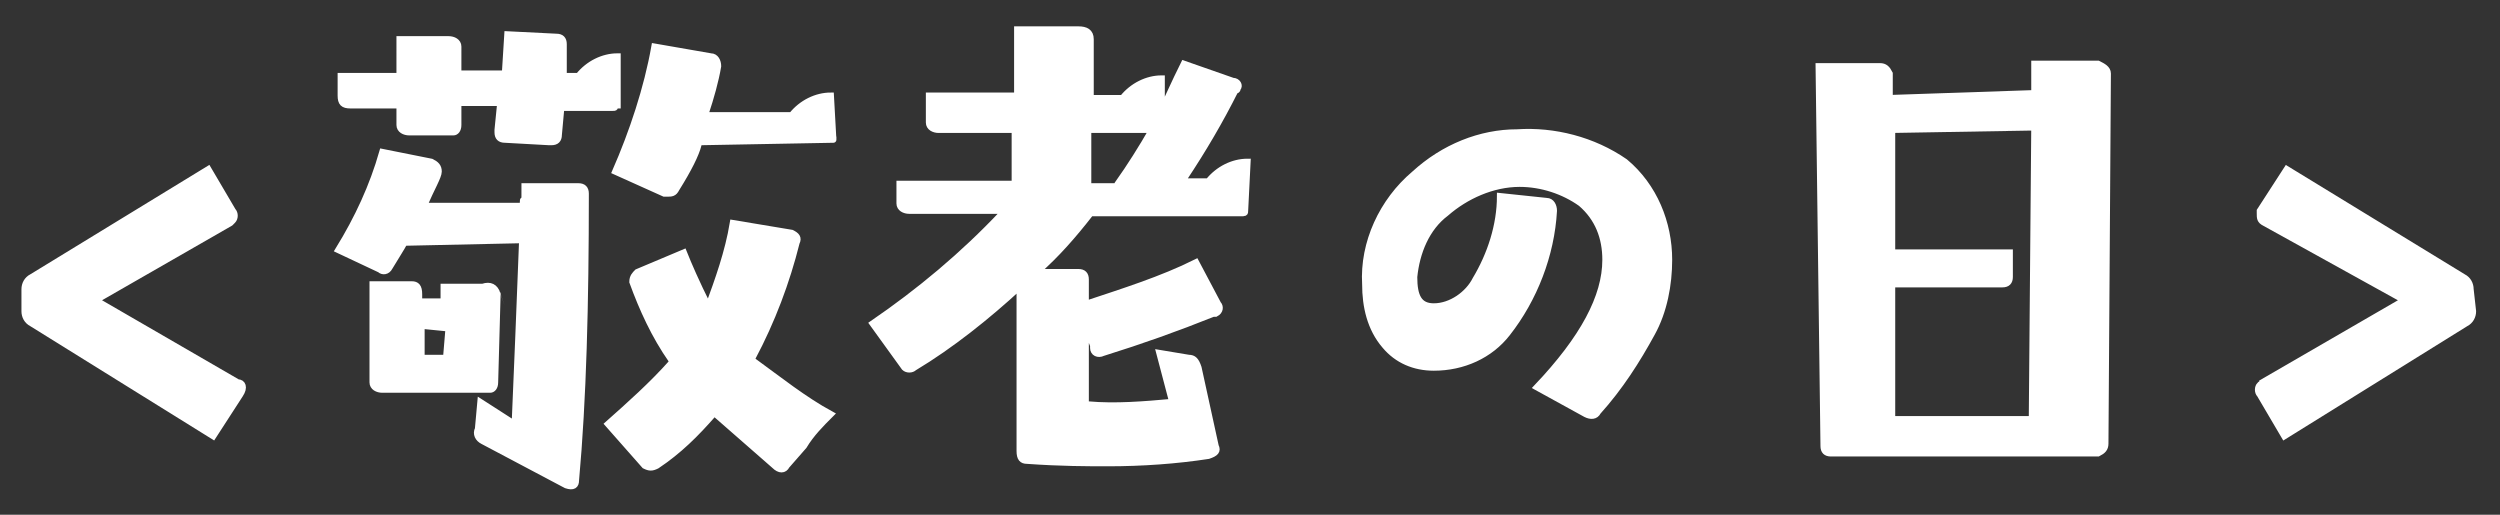
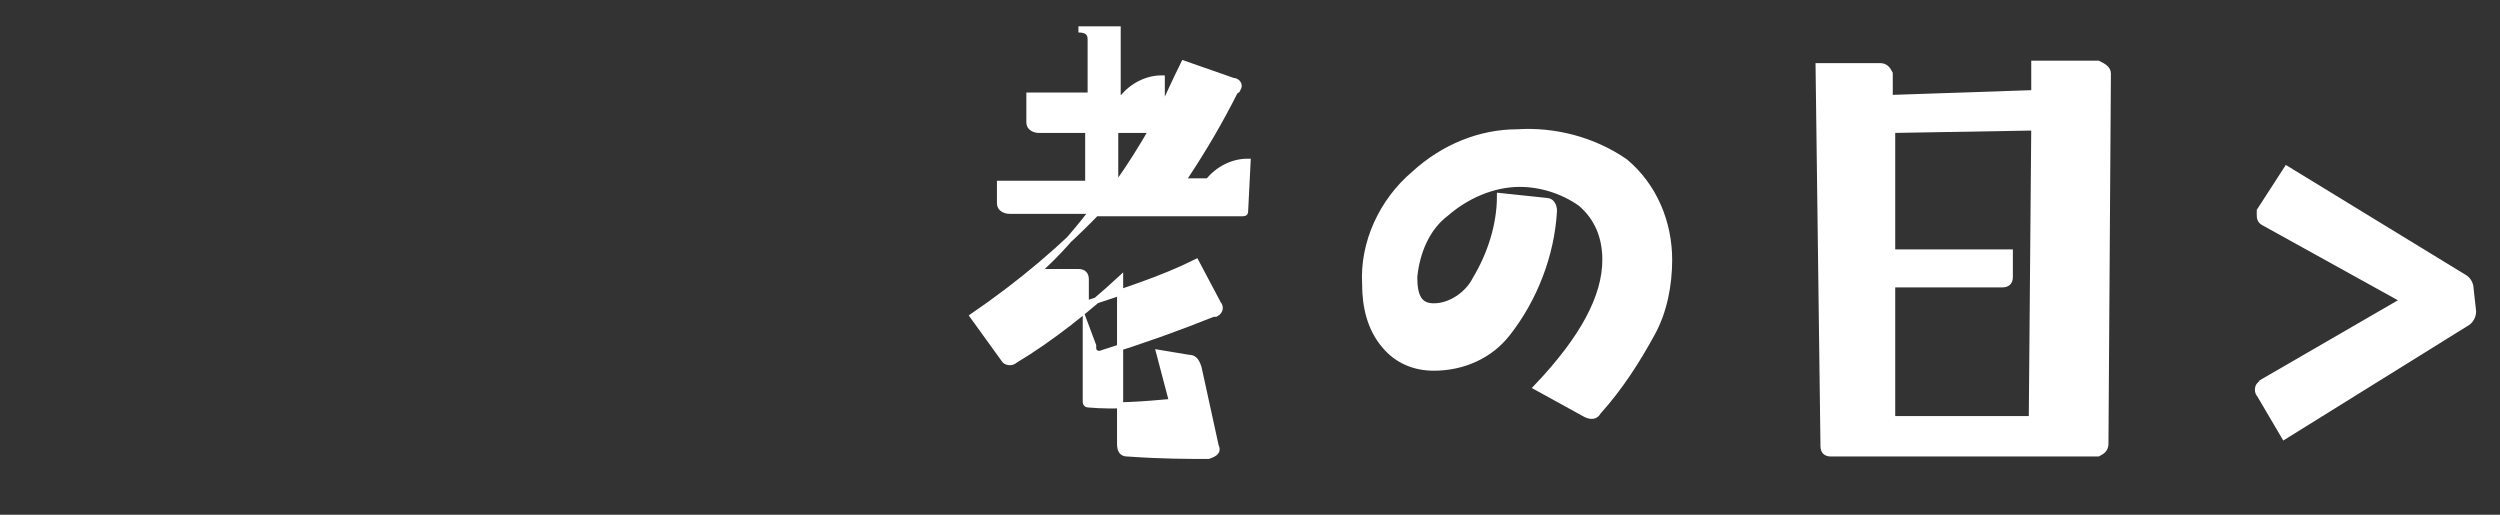
<svg xmlns="http://www.w3.org/2000/svg" version="1.1" id="レイヤー_1" x="0px" y="0px" viewBox="0 0 102 21" style="enable-background:new 0 0 102 21;" xml:space="preserve">
  <rect x="0" y="0" width="102" height="21" fill="#333333" stroke="none" />
  <style type="text/css">
	.st0{fill:#FFFFFF;stroke:#FFFFFF;stroke-width:0.25;stroke-miterlimit:10;}
</style>
  <g id="レイヤー_2_1_">
    <g id="レイヤー_1-2">
-       <path class="st0" d="M9.8,16.1l-1.1,1.7l-7.4-4.6C1.1,13.1,1,12.9,1,12.7v-0.9c0-0.2,0.1-0.4,0.3-0.5l7.2-4.4l1,1.7    c0.1,0.1,0.1,0.3,0,0.4L9.4,9.1L4,12.2v0.1l5.7,3.3C9.9,15.6,10,15.8,9.8,16.1L9.8,16.1z" />
-       <path class="st0" d="M23.9,7.9c0,4.5-0.1,8.4-0.4,11.7c0,0.2-0.1,0.3-0.4,0.2L19.7,18c-0.2-0.1-0.3-0.3-0.2-0.5l0.1-1.1l1.4,0.9    l0,0c0.1-2.3,0.2-4.8,0.3-7.4c0.1-3.9,0,0-0.1-0.1l-4.6,0.1h-0.1c-0.1,0.2-0.3,0.5-0.6,1c-0.1,0.2-0.3,0.2-0.4,0.1l0,0l-1.7-0.8    c0.8-1.3,1.4-2.6,1.8-4l2,0.4c0.2,0.1,0.3,0.2,0.3,0.4s-0.3,0.7-0.6,1.4l0,0h4c0,0,0.1,0,0.1-0.1V7.6h2.2    C23.8,7.6,23.9,7.7,23.9,7.9z M25.1,4.3c0,0.1,0,0.1-0.1,0.1l0,0h-2h-0.1l-0.1,1.1c0,0.2-0.1,0.3-0.3,0.3h-0.1l-1.8-0.1    c-0.2,0-0.3-0.1-0.3-0.3V5.3l0.1-1c0,0,0-0.1-0.1-0.1h-1.6c0,0-0.1,0,0,0.1v0.8c0,0.2-0.1,0.3-0.2,0.3h-0.1h-1.7    c-0.2,0-0.4-0.1-0.4-0.3V4.4c0,0,0-0.1-0.1-0.1h-1.9c-0.3,0-0.4-0.1-0.4-0.4V3.1h2.3h0.1V1.6h2c0.2,0,0.4,0.1,0.4,0.3V3    c0,0,0,0,0.1,0h1.7h0.1l0.1-1.6l2,0.1c0.2,0,0.3,0.1,0.3,0.3v0.1v1.2c0,0,0,0,0.1,0h0.5c0.4-0.5,1-0.8,1.6-0.8v2H25.1z M20.3,12    l-0.1,3.6c0,0.2-0.1,0.3-0.2,0.3h-0.1h-4.3c-0.2,0-0.4-0.1-0.4-0.3v-4h1.6c0.2,0,0.3,0.1,0.3,0.4v0.2v0.1l0,0H18    c0,0,0.1,0,0.1-0.1v-0.5h1.6C20,11.6,20.2,11.7,20.3,12C20.2,11.9,20.2,11.9,20.3,12L20.3,12z M18.3,13.4L18.3,13.4l-1-0.1h-0.1    l0,0v1.2v0.1l0,0h0.9h0.1l0,0L18.3,13.4z M33.9,16.9c-0.4,0.4-0.8,0.8-1.1,1.3L32.1,19c-0.1,0.2-0.3,0.2-0.5,0    c-0.8-0.7-1.6-1.4-2.4-2.1h-0.1c-0.7,0.8-1.4,1.5-2.3,2.1c-0.2,0.1-0.3,0.1-0.5,0l-1.5-1.7c0.9-0.8,1.8-1.6,2.6-2.5v-0.1    c-0.7-1-1.2-2.1-1.6-3.2c0-0.2,0.1-0.3,0.2-0.4l1.9-0.8c0.2,0.5,0.5,1.2,1,2.2c0.7,1.4,0,0,0,0c0.4-1.1,0.8-2.2,1-3.4l2.4,0.4    c0.2,0.1,0.3,0.2,0.2,0.4c-0.4,1.6-1,3.2-1.8,4.7c0,0.1,0,0.1,0,0.1C31.8,15.5,32.8,16.3,33.9,16.9z M34,5.7C34,5.8,34,5.8,34,5.7    l-5.4,0.1c0,0-0.1,0-0.1,0.1l0,0c-0.1,0.4-0.4,1-0.9,1.8c-0.1,0.2-0.2,0.2-0.4,0.2c0,0,0,0-0.1,0l-2-0.9c0.7-1.6,1.3-3.4,1.6-5.1    L29,2.3c0.2,0,0.3,0.2,0.3,0.4C29.2,3.3,29,4,28.8,4.6v0.1h3.5c0.4-0.5,1-0.8,1.6-0.8L34,5.7L34,5.7z" />
-       <path class="st0" d="M50.8,8.6c0,0.1,0,0.1-0.2,0.1h-6h-0.1c-0.7,0.9-1.4,1.7-2.2,2.4H44c0.2,0,0.3,0.1,0.3,0.3v1l0,0    c1.5-0.5,3.1-1,4.5-1.7l0.9,1.7c0.1,0.1,0.1,0.3-0.1,0.4h-0.1c-1.5,0.6-2.9,1.1-4.5,1.6c-0.2,0.1-0.4,0-0.4-0.2c0,0,0,0,0-0.1    l-0.3-0.8l0,0v3.1c0,0,0,0.1,0.1,0.1c1.1,0.1,2.3,0,3.4-0.1c0,0,0,0,0-0.1l-0.5-1.9l1.2,0.2c0.2,0,0.3,0.1,0.4,0.4l0.7,3.2    c0.1,0.2,0,0.3-0.3,0.4c-1.3,0.2-2.7,0.3-4.1,0.3c-0.8,0-1.9,0-3.3-0.1c-0.2,0-0.3-0.1-0.3-0.4v-6.7c-1.3,1.2-2.8,2.4-4.3,3.3    c-0.1,0.1-0.3,0.1-0.4,0l0,0l-1.3-1.8c1.9-1.3,3.7-2.8,5.3-4.5V8.6h-3.8c-0.2,0-0.4-0.1-0.4-0.3V8.2V7.5h4.6h0.1l0,0V5.3l0,0h-3.1    c-0.2,0-0.4-0.1-0.4-0.3c0-0.1,0-0.1,0-0.2V3.9h3.5h0.1V1.2H44c0.3,0,0.5,0.1,0.5,0.4V4c0,0,0,0,0.1,0h1.2c0.4-0.5,1-0.8,1.6-0.8    v1.3l0,0c0.2-0.4,0.5-1.1,0.9-1.9l2,0.7c0.2,0,0.3,0.2,0.2,0.3c0,0,0,0.1-0.1,0.1c-0.6,1.2-1.3,2.4-2.1,3.6v0.1h1    c0.4-0.5,1-0.8,1.6-0.8L50.8,8.6z M47,5.3L47,5.3h-2.5h-0.1v2.2c0,0,0,0.1,0.1,0.1h1c0,0,0.1,0,0.1-0.1C46.1,6.8,46.6,6,47,5.3z" />
+       <path class="st0" d="M50.8,8.6c0,0.1,0,0.1-0.2,0.1h-6h-0.1c-0.7,0.9-1.4,1.7-2.2,2.4H44c0.2,0,0.3,0.1,0.3,0.3v1l0,0    c1.5-0.5,3.1-1,4.5-1.7l0.9,1.7c0.1,0.1,0.1,0.3-0.1,0.4h-0.1c-1.5,0.6-2.9,1.1-4.5,1.6c-0.2,0.1-0.4,0-0.4-0.2c0,0,0,0,0-0.1    l-0.3-0.8l0,0v3.1c0,0,0,0.1,0.1,0.1c1.1,0.1,2.3,0,3.4-0.1c0,0,0,0,0-0.1l-0.5-1.9l1.2,0.2c0.2,0,0.3,0.1,0.4,0.4l0.7,3.2    c0.1,0.2,0,0.3-0.3,0.4c-0.8,0-1.9,0-3.3-0.1c-0.2,0-0.3-0.1-0.3-0.4v-6.7c-1.3,1.2-2.8,2.4-4.3,3.3    c-0.1,0.1-0.3,0.1-0.4,0l0,0l-1.3-1.8c1.9-1.3,3.7-2.8,5.3-4.5V8.6h-3.8c-0.2,0-0.4-0.1-0.4-0.3V8.2V7.5h4.6h0.1l0,0V5.3l0,0h-3.1    c-0.2,0-0.4-0.1-0.4-0.3c0-0.1,0-0.1,0-0.2V3.9h3.5h0.1V1.2H44c0.3,0,0.5,0.1,0.5,0.4V4c0,0,0,0,0.1,0h1.2c0.4-0.5,1-0.8,1.6-0.8    v1.3l0,0c0.2-0.4,0.5-1.1,0.9-1.9l2,0.7c0.2,0,0.3,0.2,0.2,0.3c0,0,0,0.1-0.1,0.1c-0.6,1.2-1.3,2.4-2.1,3.6v0.1h1    c0.4-0.5,1-0.8,1.6-0.8L50.8,8.6z M47,5.3L47,5.3h-2.5h-0.1v2.2c0,0,0,0.1,0.1,0.1h1c0,0,0.1,0,0.1-0.1C46.1,6.8,46.6,6,47,5.3z" />
      <path class="st0" d="M68.1,10.6c0,1-0.2,2.1-0.7,3c-0.6,1.1-1.3,2.2-2.2,3.2c-0.1,0.2-0.3,0.2-0.5,0.1l-2-1.1    c1.9-2,2.8-3.7,2.8-5.2c0-0.9-0.3-1.7-1-2.3c-0.7-0.5-1.6-0.8-2.5-0.8c-1.1,0-2.2,0.5-3,1.2c-0.8,0.6-1.2,1.6-1.3,2.6    c0,0.8,0.2,1.2,0.8,1.2c0.7,0,1.4-0.5,1.7-1.1c0.6-1,1-2.2,1-3.4l1.9,0.2c0.2,0,0.3,0.2,0.3,0.4l0,0c-0.1,1.8-0.8,3.6-1.9,5    c-0.7,0.9-1.8,1.4-3,1.4c-0.8,0-1.5-0.3-2-0.9c-0.6-0.7-0.8-1.6-0.8-2.5c-0.1-1.7,0.7-3.4,2-4.5c1.2-1.1,2.7-1.7,4.2-1.7    c1.5-0.1,3.1,0.3,4.4,1.2C67.5,7.6,68.1,9.1,68.1,10.6z" />
      <path class="st0" d="M86,3l-0.1,15.1c0,0.2-0.1,0.3-0.3,0.4h-0.1H74.7c-0.2,0-0.3-0.1-0.3-0.3L74.2,2.7h2.5c0.2,0,0.3,0.1,0.4,0.3    c0,0,0,0,0,0.1v0.8V4l0,0L83,3.8l0,0V2.6h2.6C85.8,2.7,86,2.8,86,3z M83,5.2L83,5.2l-5.8,0.1c0,0,0,0,0,0.1v4.8v0.1l0,0H82v1    c0,0.2-0.1,0.3-0.3,0.3h-4.4c0,0-0.1,0-0.1,0.1V17v0.1l0,0h5.6c0,0,0.1,0,0.1-0.1L83,5.2z" />
      <path class="st0" d="M100.9,12.7c0,0.2-0.1,0.4-0.3,0.5l-7.4,4.6l-1-1.7c-0.1-0.1-0.1-0.3,0-0.4c0,0,0.1,0,0.1-0.1l5.7-3.3    c0,0,0,0,0-0.1l-5.6-3.1c-0.2-0.1-0.2-0.2-0.2-0.4V8.6l1.1-1.7l7.2,4.4c0.2,0.1,0.3,0.3,0.3,0.5L100.9,12.7z" />
    </g>
  </g>
</svg>